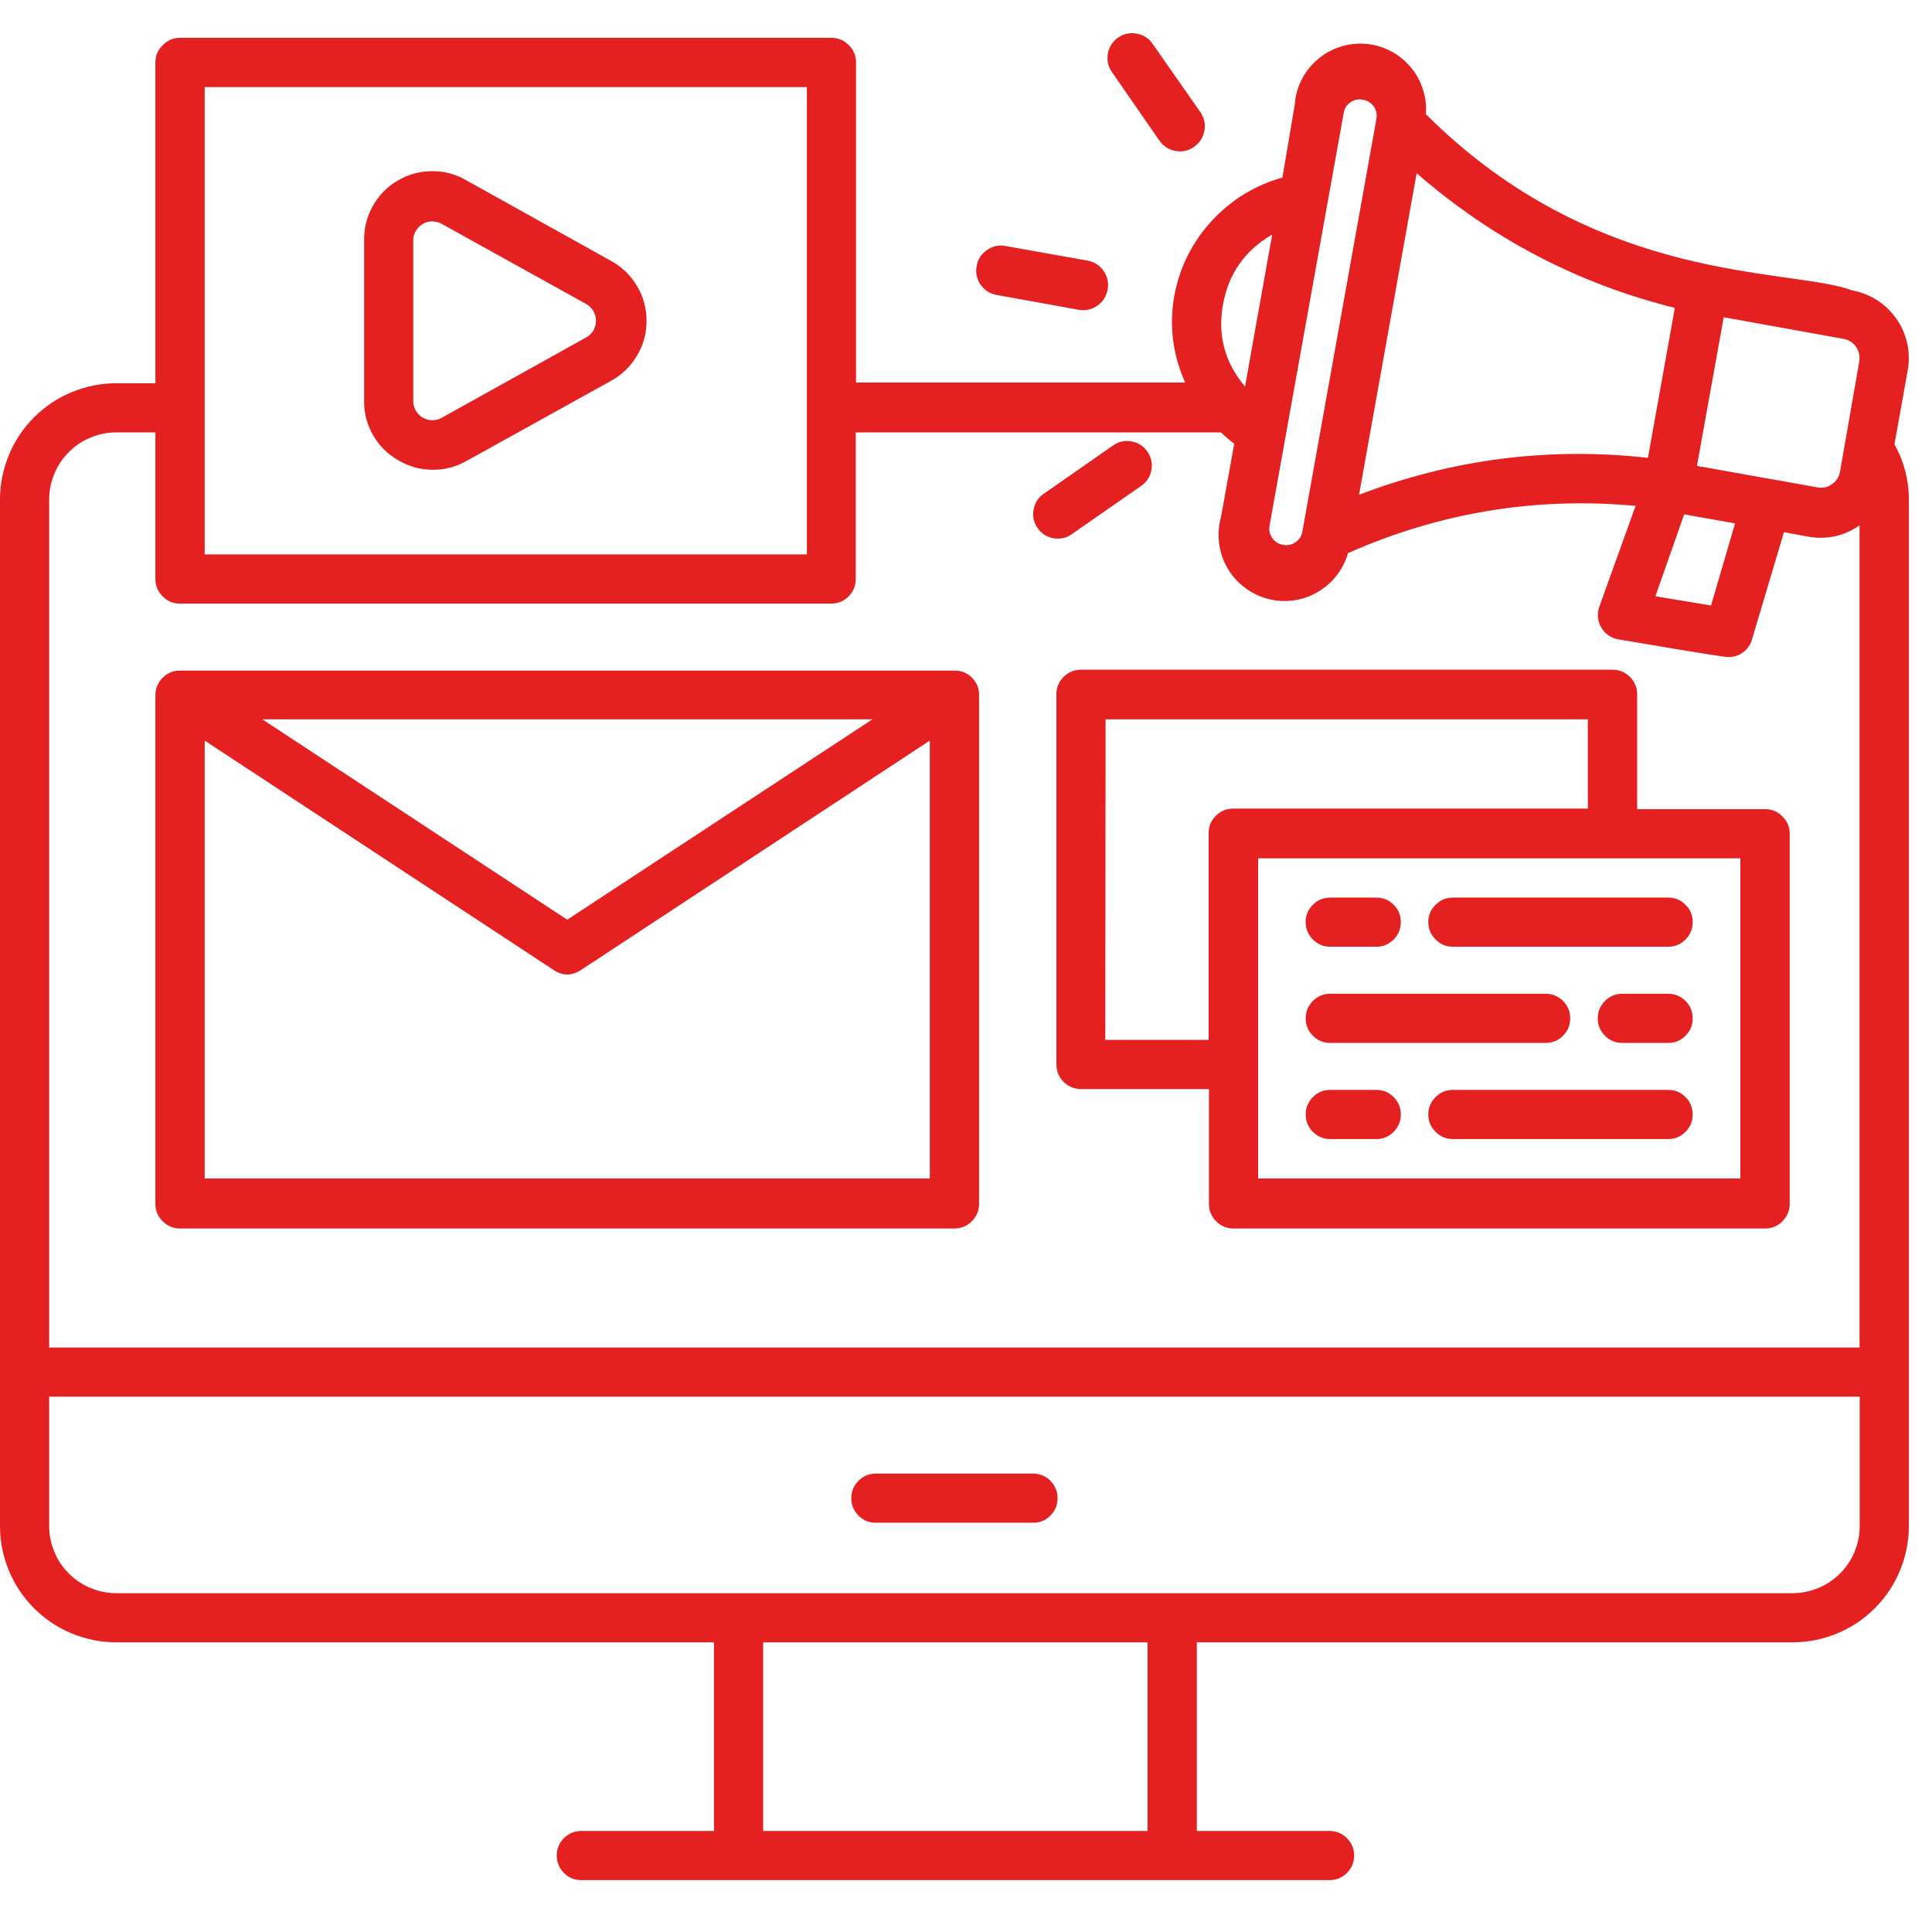
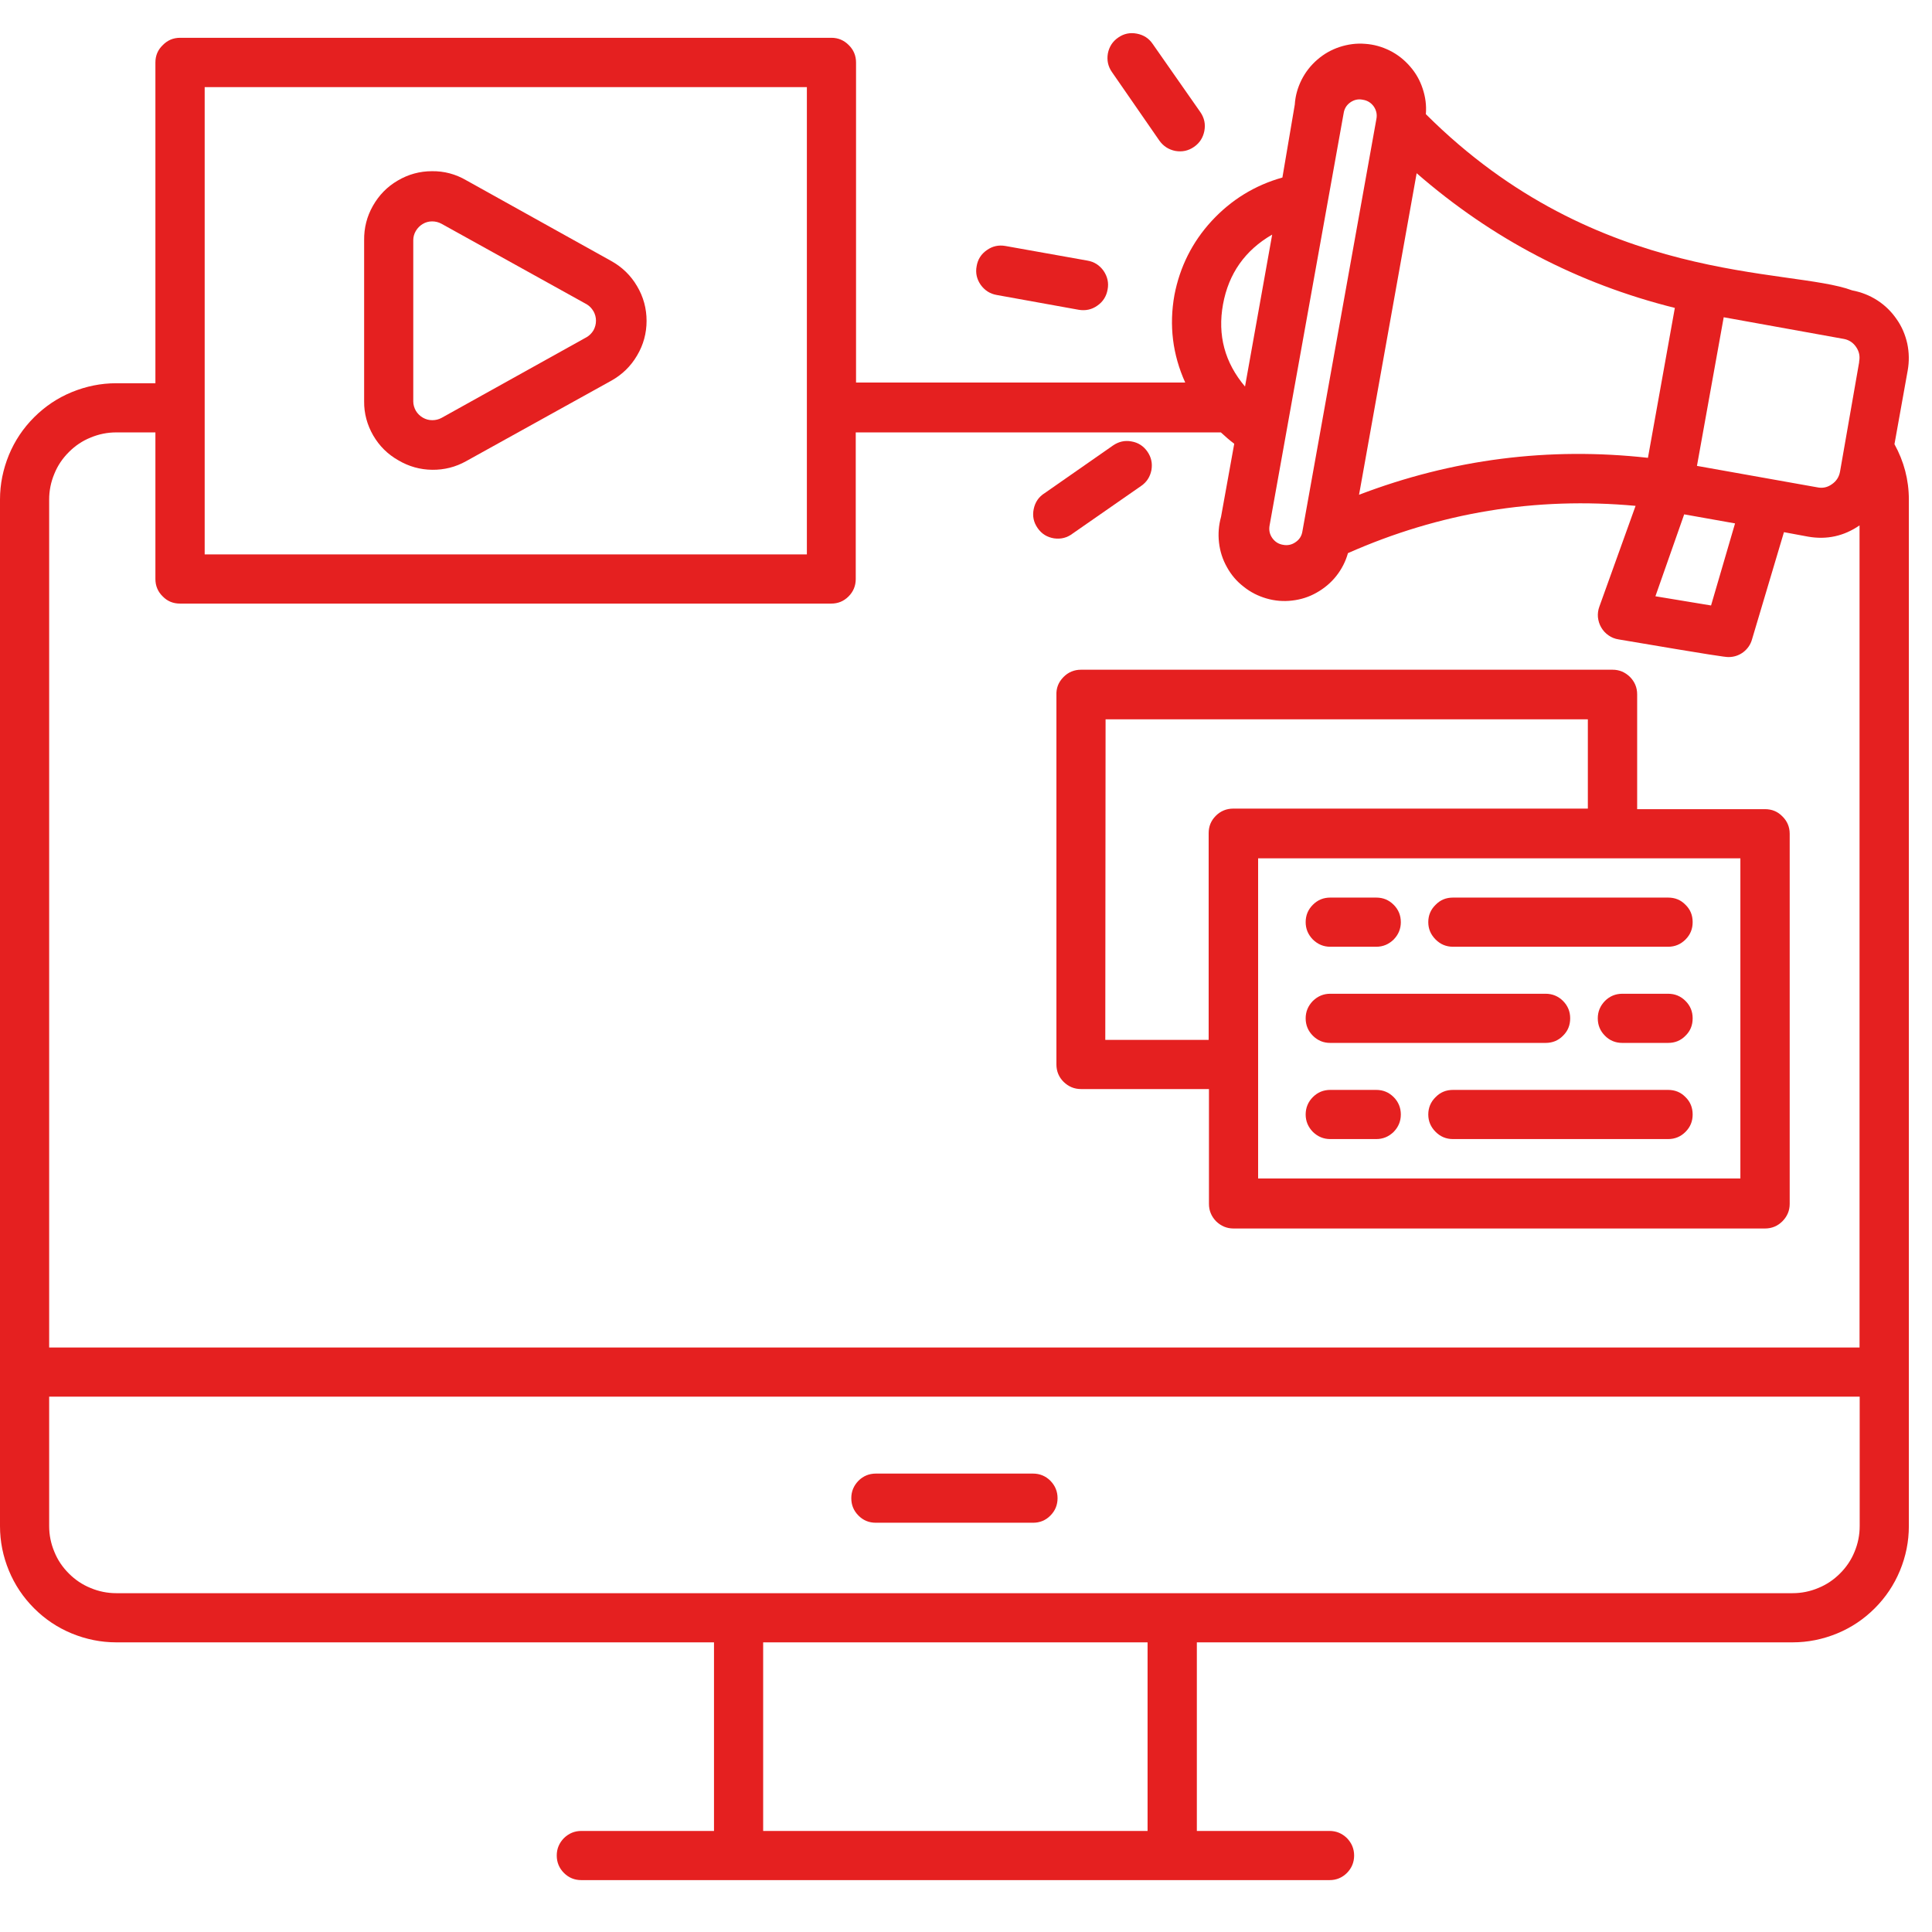
<svg xmlns="http://www.w3.org/2000/svg" width="70" zoomAndPan="magnify" viewBox="0 0 52.5 52.5" height="70" preserveAspectRatio="xMidYMid meet" version="1.0">
  <defs>
    <clipPath id="bc0b7e1fee">
      <path d="M 0 1 L 52 1 L 52 51.395 L 0 51.395 Z M 0 1 " clip-rule="nonzero" />
    </clipPath>
    <clipPath id="968b15082d">
      <path d="M 30 0.879 L 33 0.879 L 33 5 L 30 5 Z M 30 0.879 " clip-rule="nonzero" />
    </clipPath>
  </defs>
  <g clip-path="url(#bc0b7e1fee)">
    <path fill="#e52020" d="M 51.48 12.07 L 51.84 10.066 C 51.883 9.824 51.879 9.578 51.828 9.336 C 51.773 9.094 51.68 8.871 51.535 8.668 C 51.395 8.465 51.219 8.293 51.012 8.16 C 50.805 8.027 50.578 7.938 50.332 7.891 C 48.648 7.262 43.434 7.781 38.746 3.102 C 38.766 2.863 38.734 2.633 38.66 2.41 C 38.586 2.184 38.473 1.984 38.316 1.805 C 38.16 1.625 37.977 1.48 37.766 1.375 C 37.555 1.27 37.332 1.207 37.094 1.191 C 36.859 1.172 36.629 1.203 36.402 1.277 C 36.176 1.352 35.977 1.465 35.797 1.621 C 35.617 1.777 35.473 1.961 35.367 2.172 C 35.262 2.383 35.199 2.605 35.184 2.844 L 34.848 4.824 C 34.098 5.035 33.457 5.43 32.926 6.004 C 32.398 6.578 32.062 7.25 31.914 8.016 C 31.766 8.84 31.863 9.633 32.207 10.395 L 23.262 10.395 L 23.262 1.699 C 23.262 1.512 23.195 1.355 23.066 1.227 C 22.934 1.094 22.777 1.027 22.594 1.027 L 4.895 1.027 C 4.707 1.027 4.551 1.094 4.422 1.227 C 4.289 1.355 4.223 1.512 4.223 1.699 L 4.223 10.414 L 3.16 10.414 C 2.742 10.414 2.34 10.496 1.949 10.656 C 1.562 10.816 1.223 11.043 0.926 11.34 C 0.629 11.637 0.402 11.977 0.242 12.363 C 0.082 12.754 0 13.156 0 13.574 L 0 41.469 C 0 41.891 0.082 42.293 0.242 42.68 C 0.402 43.066 0.629 43.406 0.926 43.703 C 1.223 44 1.562 44.227 1.949 44.387 C 2.34 44.547 2.742 44.629 3.16 44.629 L 19.402 44.629 L 19.402 49.754 L 15.797 49.754 C 15.613 49.754 15.457 49.82 15.324 49.949 C 15.195 50.082 15.129 50.238 15.129 50.422 C 15.129 50.605 15.195 50.766 15.324 50.895 C 15.457 51.027 15.613 51.09 15.797 51.09 L 36.129 51.09 C 36.312 51.09 36.469 51.027 36.602 50.895 C 36.73 50.766 36.797 50.605 36.797 50.422 C 36.797 50.238 36.73 50.082 36.602 49.949 C 36.469 49.82 36.312 49.754 36.129 49.754 L 32.523 49.754 L 32.523 44.629 L 48.711 44.629 C 49.129 44.629 49.531 44.547 49.922 44.387 C 50.309 44.227 50.648 44 50.945 43.703 C 51.242 43.406 51.469 43.066 51.629 42.68 C 51.789 42.293 51.871 41.891 51.871 41.469 L 51.871 13.574 C 51.871 13.039 51.738 12.539 51.48 12.07 Z M 50.52 9.844 L 50 12.82 C 49.973 12.965 49.898 13.078 49.777 13.16 C 49.656 13.246 49.523 13.273 49.379 13.242 L 46.113 12.66 L 46.84 8.621 L 50.109 9.211 C 50.25 9.238 50.363 9.316 50.441 9.434 C 50.523 9.555 50.547 9.684 50.52 9.824 Z M 47.148 14.223 L 46.496 16.453 L 44.984 16.203 L 45.766 13.977 Z M 44.781 12.441 C 42.082 12.141 39.465 12.477 36.93 13.445 C 37.09 12.555 36.352 16.68 38.496 4.707 C 40.543 6.488 42.879 7.711 45.512 8.367 Z M 37.035 2.711 C 37.16 2.73 37.258 2.793 37.332 2.895 C 37.402 3 37.426 3.113 37.402 3.234 L 35.391 14.441 C 35.371 14.566 35.309 14.664 35.203 14.734 C 35.102 14.805 34.988 14.828 34.867 14.805 C 34.742 14.785 34.645 14.723 34.57 14.617 C 34.5 14.516 34.477 14.402 34.5 14.277 C 36.184 4.898 33.914 17.543 36.512 3.078 C 36.531 2.953 36.59 2.855 36.695 2.781 C 36.797 2.711 36.91 2.684 37.035 2.711 Z M 33.234 8.27 C 33.387 7.434 33.832 6.801 34.57 6.375 L 33.832 10.504 C 33.281 9.852 33.082 9.109 33.234 8.27 Z M 5.562 2.367 L 21.926 2.367 L 21.926 15.066 L 5.562 15.066 Z M 3.16 11.75 L 4.223 11.75 L 4.223 15.734 C 4.223 15.918 4.289 16.078 4.422 16.207 C 4.551 16.34 4.707 16.402 4.895 16.402 L 22.586 16.402 C 22.77 16.402 22.926 16.34 23.059 16.207 C 23.188 16.078 23.254 15.918 23.254 15.734 L 23.254 11.75 L 33.176 11.75 C 33.293 11.859 33.41 11.961 33.539 12.059 L 33.18 14.047 C 33.117 14.273 33.098 14.508 33.125 14.742 C 33.152 14.98 33.223 15.203 33.34 15.41 C 33.453 15.617 33.605 15.797 33.793 15.941 C 33.977 16.09 34.184 16.195 34.414 16.262 C 34.641 16.328 34.875 16.348 35.109 16.32 C 35.348 16.293 35.57 16.223 35.777 16.105 C 35.984 15.988 36.164 15.84 36.312 15.652 C 36.457 15.469 36.566 15.258 36.629 15.031 C 39.125 13.926 41.73 13.496 44.445 13.746 L 43.461 16.484 C 43.426 16.578 43.414 16.676 43.422 16.773 C 43.434 16.875 43.461 16.965 43.512 17.051 C 43.562 17.137 43.629 17.211 43.711 17.266 C 43.793 17.324 43.883 17.359 43.984 17.375 C 46.605 17.82 46.883 17.855 46.969 17.855 C 47.117 17.855 47.25 17.812 47.371 17.723 C 47.488 17.633 47.57 17.516 47.609 17.375 L 48.477 14.461 L 49.129 14.582 C 49.637 14.672 50.105 14.57 50.531 14.277 L 50.531 36.617 L 1.336 36.617 L 1.336 13.574 C 1.336 13.332 1.383 13.098 1.477 12.875 C 1.566 12.652 1.699 12.457 1.871 12.285 C 2.043 12.113 2.238 11.98 2.461 11.891 C 2.684 11.797 2.918 11.75 3.16 11.75 Z M 31.184 49.754 L 20.738 49.754 L 20.738 44.629 L 31.184 44.629 Z M 48.711 43.293 L 3.16 43.293 C 2.918 43.293 2.684 43.246 2.461 43.152 C 2.238 43.062 2.043 42.93 1.871 42.758 C 1.699 42.586 1.566 42.391 1.477 42.168 C 1.383 41.945 1.336 41.711 1.336 41.469 L 1.336 37.953 L 50.535 37.953 L 50.535 41.469 C 50.535 41.711 50.488 41.945 50.395 42.168 C 50.305 42.391 50.172 42.586 50 42.758 C 49.828 42.93 49.633 43.062 49.41 43.152 C 49.188 43.246 48.953 43.293 48.711 43.293 Z M 48.711 43.293 " fill-opacity="1" fill-rule="nonzero" />
  </g>
-   <path fill="#e52020" d="M 28.07 40.043 L 23.801 40.043 C 23.617 40.043 23.457 40.109 23.328 40.238 C 23.199 40.371 23.133 40.527 23.133 40.711 C 23.133 40.898 23.199 41.055 23.328 41.184 C 23.457 41.316 23.617 41.379 23.801 41.379 L 28.07 41.379 C 28.254 41.379 28.414 41.316 28.543 41.184 C 28.672 41.055 28.738 40.898 28.738 40.711 C 28.738 40.527 28.672 40.371 28.543 40.238 C 28.414 40.109 28.254 40.043 28.07 40.043 Z M 28.07 40.043 " fill-opacity="1" fill-rule="nonzero" />
+   <path fill="#e52020" d="M 28.07 40.043 L 23.801 40.043 C 23.617 40.043 23.457 40.109 23.328 40.238 C 23.199 40.371 23.133 40.527 23.133 40.711 C 23.133 40.898 23.199 41.055 23.328 41.184 C 23.457 41.316 23.617 41.379 23.801 41.379 L 28.07 41.379 C 28.254 41.379 28.414 41.316 28.543 41.184 C 28.672 41.055 28.738 40.898 28.738 40.711 C 28.738 40.527 28.672 40.371 28.543 40.238 C 28.414 40.109 28.254 40.043 28.07 40.043 M 28.07 40.043 " fill-opacity="1" fill-rule="nonzero" />
  <path fill="#e52020" d="M 27.086 8.016 L 29.312 8.418 C 29.496 8.449 29.668 8.414 29.82 8.305 C 29.973 8.199 30.066 8.051 30.098 7.867 C 30.133 7.684 30.094 7.516 29.988 7.359 C 29.879 7.207 29.734 7.113 29.551 7.082 L 27.32 6.684 C 27.137 6.652 26.969 6.688 26.816 6.797 C 26.664 6.902 26.57 7.047 26.539 7.234 C 26.504 7.418 26.543 7.586 26.648 7.738 C 26.758 7.891 26.902 7.984 27.086 8.016 Z M 27.086 8.016 " fill-opacity="1" fill-rule="nonzero" />
  <g clip-path="url(#968b15082d)">
    <path fill="#e52020" d="M 31.504 3.82 C 31.613 3.973 31.758 4.066 31.941 4.102 C 32.125 4.133 32.293 4.098 32.445 3.992 C 32.598 3.887 32.691 3.742 32.727 3.559 C 32.762 3.375 32.727 3.207 32.621 3.051 L 31.324 1.195 C 31.219 1.039 31.074 0.949 30.891 0.914 C 30.707 0.879 30.539 0.914 30.387 1.02 C 30.234 1.125 30.141 1.27 30.105 1.453 C 30.074 1.637 30.109 1.805 30.215 1.957 Z M 31.504 3.82 " fill-opacity="1" fill-rule="nonzero" />
  </g>
  <path fill="#e52020" d="M 29.152 14.496 L 31.012 13.203 C 31.164 13.098 31.254 12.953 31.289 12.773 C 31.32 12.59 31.285 12.426 31.18 12.273 C 31.074 12.121 30.93 12.027 30.75 11.996 C 30.566 11.961 30.402 12 30.25 12.102 L 28.391 13.398 C 28.227 13.5 28.129 13.645 28.09 13.832 C 28.051 14.02 28.086 14.191 28.195 14.348 C 28.305 14.508 28.453 14.598 28.641 14.629 C 28.832 14.656 29 14.613 29.152 14.496 Z M 29.152 14.496 " fill-opacity="1" fill-rule="nonzero" />
  <path fill="#e52020" d="M 10.824 12.508 C 11.109 12.676 11.414 12.762 11.742 12.766 C 12.074 12.77 12.383 12.691 12.668 12.531 L 16.613 10.344 C 16.906 10.18 17.141 9.953 17.312 9.66 C 17.484 9.371 17.57 9.055 17.57 8.719 C 17.57 8.383 17.484 8.066 17.312 7.777 C 17.141 7.484 16.906 7.258 16.613 7.094 L 12.668 4.898 C 12.379 4.73 12.07 4.648 11.738 4.652 C 11.406 4.652 11.094 4.738 10.809 4.906 C 10.52 5.074 10.297 5.305 10.133 5.594 C 9.969 5.883 9.891 6.195 9.895 6.527 L 9.895 10.906 C 9.891 11.234 9.977 11.547 10.141 11.832 C 10.309 12.121 10.535 12.344 10.824 12.508 Z M 11.23 6.527 C 11.23 6.438 11.254 6.352 11.301 6.273 C 11.348 6.195 11.41 6.133 11.488 6.086 C 11.566 6.039 11.652 6.016 11.742 6.016 C 11.836 6.016 11.922 6.039 12 6.082 L 15.945 8.27 C 16.023 8.316 16.082 8.383 16.129 8.461 C 16.172 8.539 16.195 8.625 16.195 8.715 C 16.195 8.809 16.172 8.891 16.129 8.973 C 16.082 9.051 16.023 9.113 15.945 9.16 L 12 11.355 C 11.922 11.398 11.836 11.418 11.746 11.418 C 11.652 11.418 11.57 11.395 11.488 11.348 C 11.41 11.301 11.348 11.242 11.301 11.164 C 11.258 11.086 11.23 11 11.23 10.91 Z M 11.23 6.527 " fill-opacity="1" fill-rule="nonzero" />
-   <path fill="#e52020" d="M 4.223 18.898 L 4.223 32.715 C 4.223 32.898 4.289 33.055 4.422 33.188 C 4.551 33.316 4.707 33.383 4.895 33.383 L 25.934 33.383 C 26.121 33.383 26.277 33.316 26.406 33.188 C 26.539 33.055 26.605 32.898 26.605 32.715 L 26.605 18.898 C 26.609 18.711 26.547 18.551 26.414 18.418 C 26.281 18.285 26.121 18.219 25.934 18.223 L 4.887 18.223 C 4.703 18.223 4.547 18.289 4.418 18.418 C 4.289 18.551 4.223 18.707 4.223 18.891 Z M 5.562 32.023 L 5.562 20.125 L 15.051 26.363 C 15.293 26.52 15.535 26.52 15.781 26.363 L 25.266 20.125 L 25.266 32.023 Z M 7.129 19.547 L 23.707 19.547 L 15.414 24.992 Z M 7.129 19.547 " fill-opacity="1" fill-rule="nonzero" />
  <path fill="#e52020" d="M 28.707 18.891 L 28.707 28.926 C 28.707 29.109 28.773 29.27 28.902 29.398 C 29.035 29.527 29.191 29.594 29.375 29.594 L 32.852 29.594 L 32.852 32.715 C 32.852 32.898 32.918 33.055 33.047 33.188 C 33.18 33.316 33.336 33.383 33.52 33.383 L 47.961 33.383 C 48.148 33.383 48.305 33.316 48.434 33.188 C 48.566 33.055 48.633 32.898 48.633 32.715 L 48.633 22.656 C 48.633 22.473 48.566 22.312 48.434 22.184 C 48.305 22.051 48.148 21.988 47.961 21.988 L 44.488 21.988 L 44.488 18.867 C 44.488 18.684 44.422 18.527 44.293 18.395 C 44.16 18.266 44.004 18.199 43.82 18.199 L 29.375 18.199 C 29.188 18.199 29.027 18.266 28.895 18.402 C 28.762 18.539 28.699 18.699 28.707 18.891 Z M 47.293 32.023 L 34.188 32.023 L 34.188 23.324 L 47.293 23.324 Z M 30.043 19.547 L 43.148 19.547 L 43.148 21.973 L 33.512 21.973 C 33.328 21.973 33.168 22.039 33.039 22.168 C 32.906 22.301 32.844 22.457 32.844 22.641 L 32.844 28.258 L 30.035 28.258 Z M 30.043 19.547 " fill-opacity="1" fill-rule="nonzero" />
  <path fill="#e52020" d="M 36.148 25.727 L 37.398 25.727 C 37.582 25.727 37.738 25.66 37.871 25.531 C 38 25.398 38.066 25.242 38.066 25.059 C 38.066 24.871 38 24.715 37.871 24.586 C 37.738 24.453 37.582 24.391 37.398 24.391 L 36.148 24.391 C 35.965 24.391 35.809 24.453 35.676 24.586 C 35.547 24.715 35.48 24.871 35.48 25.059 C 35.48 25.242 35.547 25.398 35.676 25.531 C 35.809 25.66 35.965 25.727 36.148 25.727 Z M 36.148 25.727 " fill-opacity="1" fill-rule="nonzero" />
  <path fill="#e52020" d="M 38.812 25.059 C 38.812 25.242 38.879 25.398 39.012 25.531 C 39.141 25.66 39.297 25.727 39.484 25.727 L 45.328 25.727 C 45.516 25.727 45.672 25.66 45.801 25.531 C 45.934 25.398 45.996 25.242 45.996 25.059 C 45.996 24.871 45.934 24.715 45.801 24.586 C 45.672 24.453 45.516 24.391 45.328 24.391 L 39.484 24.391 C 39.297 24.391 39.141 24.453 39.012 24.586 C 38.879 24.715 38.812 24.871 38.812 25.059 Z M 38.812 25.059 " fill-opacity="1" fill-rule="nonzero" />
  <path fill="#e52020" d="M 37.398 29.617 L 36.148 29.617 C 35.965 29.617 35.809 29.68 35.676 29.812 C 35.547 29.941 35.48 30.102 35.48 30.285 C 35.48 30.469 35.547 30.625 35.676 30.758 C 35.809 30.887 35.965 30.953 36.148 30.953 L 37.398 30.953 C 37.582 30.953 37.738 30.887 37.871 30.758 C 38 30.625 38.066 30.469 38.066 30.285 C 38.066 30.102 38 29.941 37.871 29.812 C 37.738 29.68 37.582 29.617 37.398 29.617 Z M 37.398 29.617 " fill-opacity="1" fill-rule="nonzero" />
  <path fill="#e52020" d="M 45.328 29.617 L 39.484 29.617 C 39.297 29.617 39.141 29.68 39.012 29.812 C 38.879 29.941 38.812 30.102 38.812 30.285 C 38.812 30.469 38.879 30.625 39.012 30.758 C 39.141 30.887 39.297 30.953 39.484 30.953 L 45.328 30.953 C 45.516 30.953 45.672 30.887 45.801 30.758 C 45.934 30.625 45.996 30.469 45.996 30.285 C 45.996 30.102 45.934 29.941 45.801 29.812 C 45.672 29.68 45.516 29.617 45.328 29.617 Z M 45.328 29.617 " fill-opacity="1" fill-rule="nonzero" />
  <path fill="#e52020" d="M 45.328 27.004 L 44.086 27.004 C 43.902 27.004 43.742 27.07 43.613 27.199 C 43.484 27.332 43.418 27.488 43.418 27.672 C 43.418 27.859 43.484 28.016 43.613 28.145 C 43.742 28.277 43.902 28.34 44.086 28.34 L 45.328 28.34 C 45.516 28.34 45.672 28.277 45.801 28.145 C 45.934 28.016 45.996 27.859 45.996 27.672 C 45.996 27.488 45.934 27.332 45.801 27.199 C 45.672 27.07 45.516 27.004 45.328 27.004 Z M 45.328 27.004 " fill-opacity="1" fill-rule="nonzero" />
  <path fill="#e52020" d="M 36.148 28.34 L 42 28.34 C 42.184 28.34 42.344 28.277 42.473 28.145 C 42.605 28.016 42.668 27.859 42.668 27.672 C 42.668 27.488 42.605 27.332 42.473 27.199 C 42.344 27.07 42.184 27.004 42 27.004 L 36.148 27.004 C 35.965 27.004 35.809 27.07 35.676 27.199 C 35.547 27.332 35.48 27.488 35.48 27.672 C 35.48 27.859 35.547 28.016 35.676 28.145 C 35.809 28.277 35.965 28.34 36.148 28.34 Z M 36.148 28.34 " fill-opacity="1" fill-rule="nonzero" />
</svg>